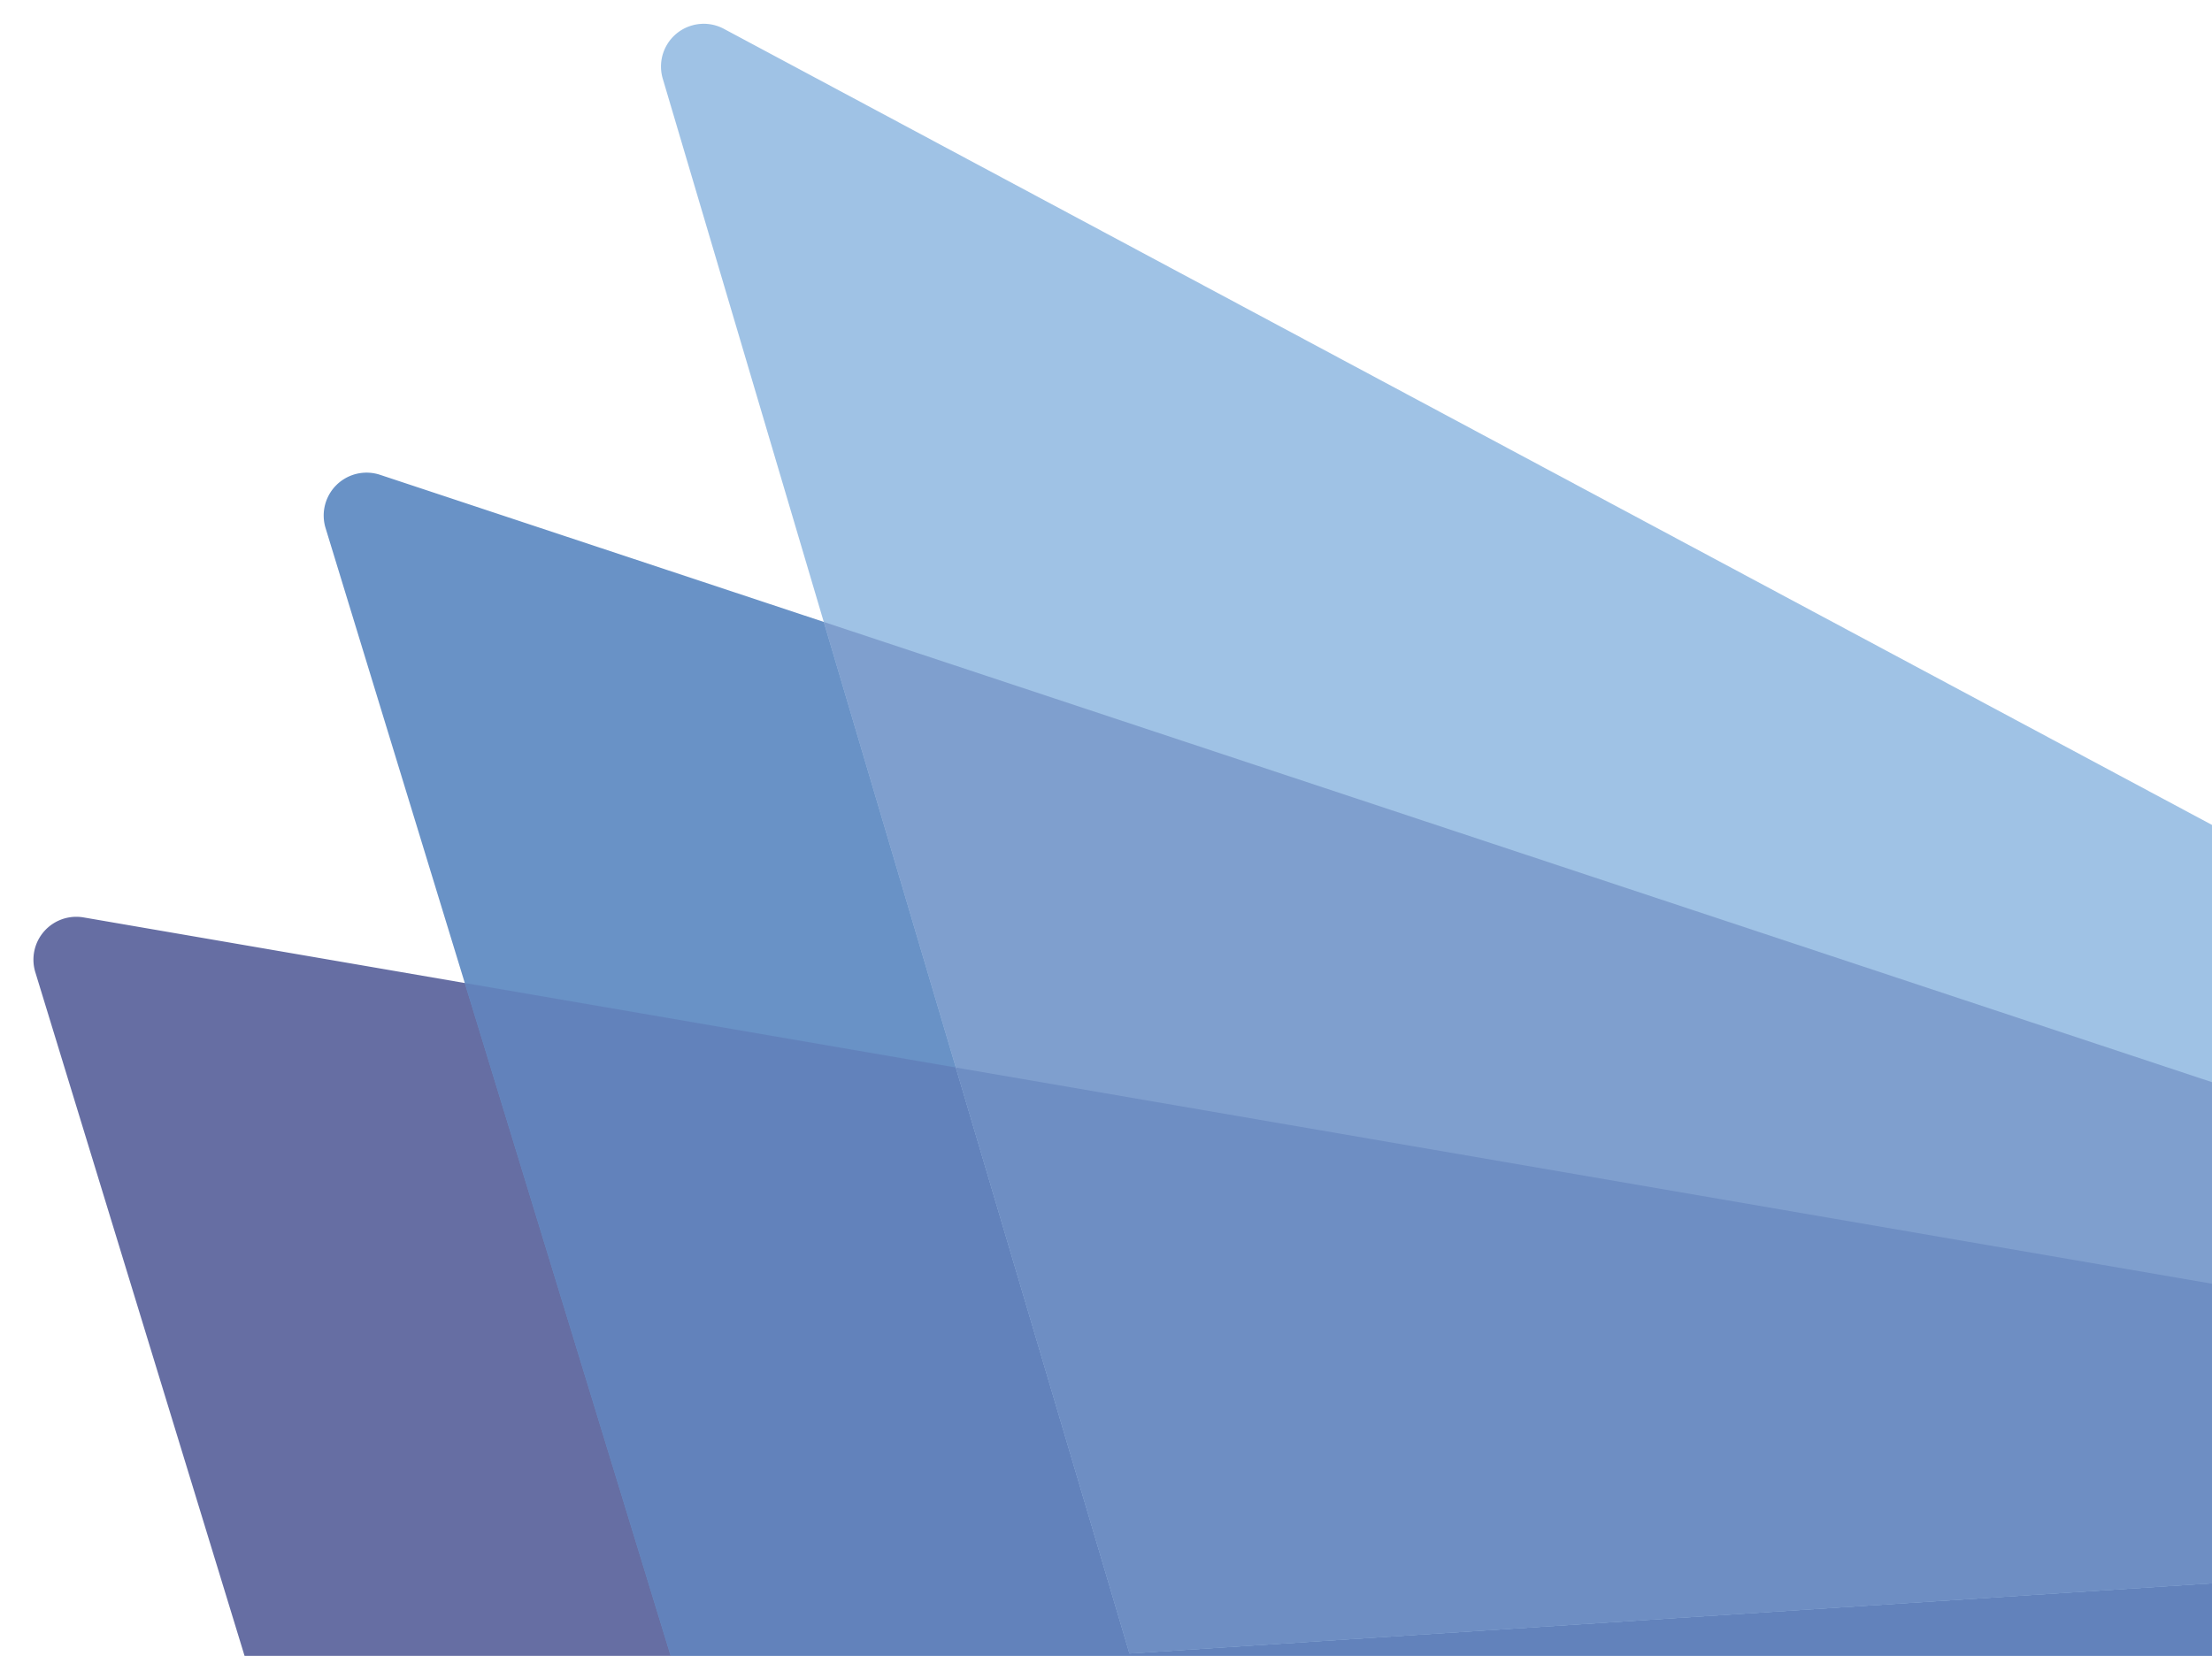
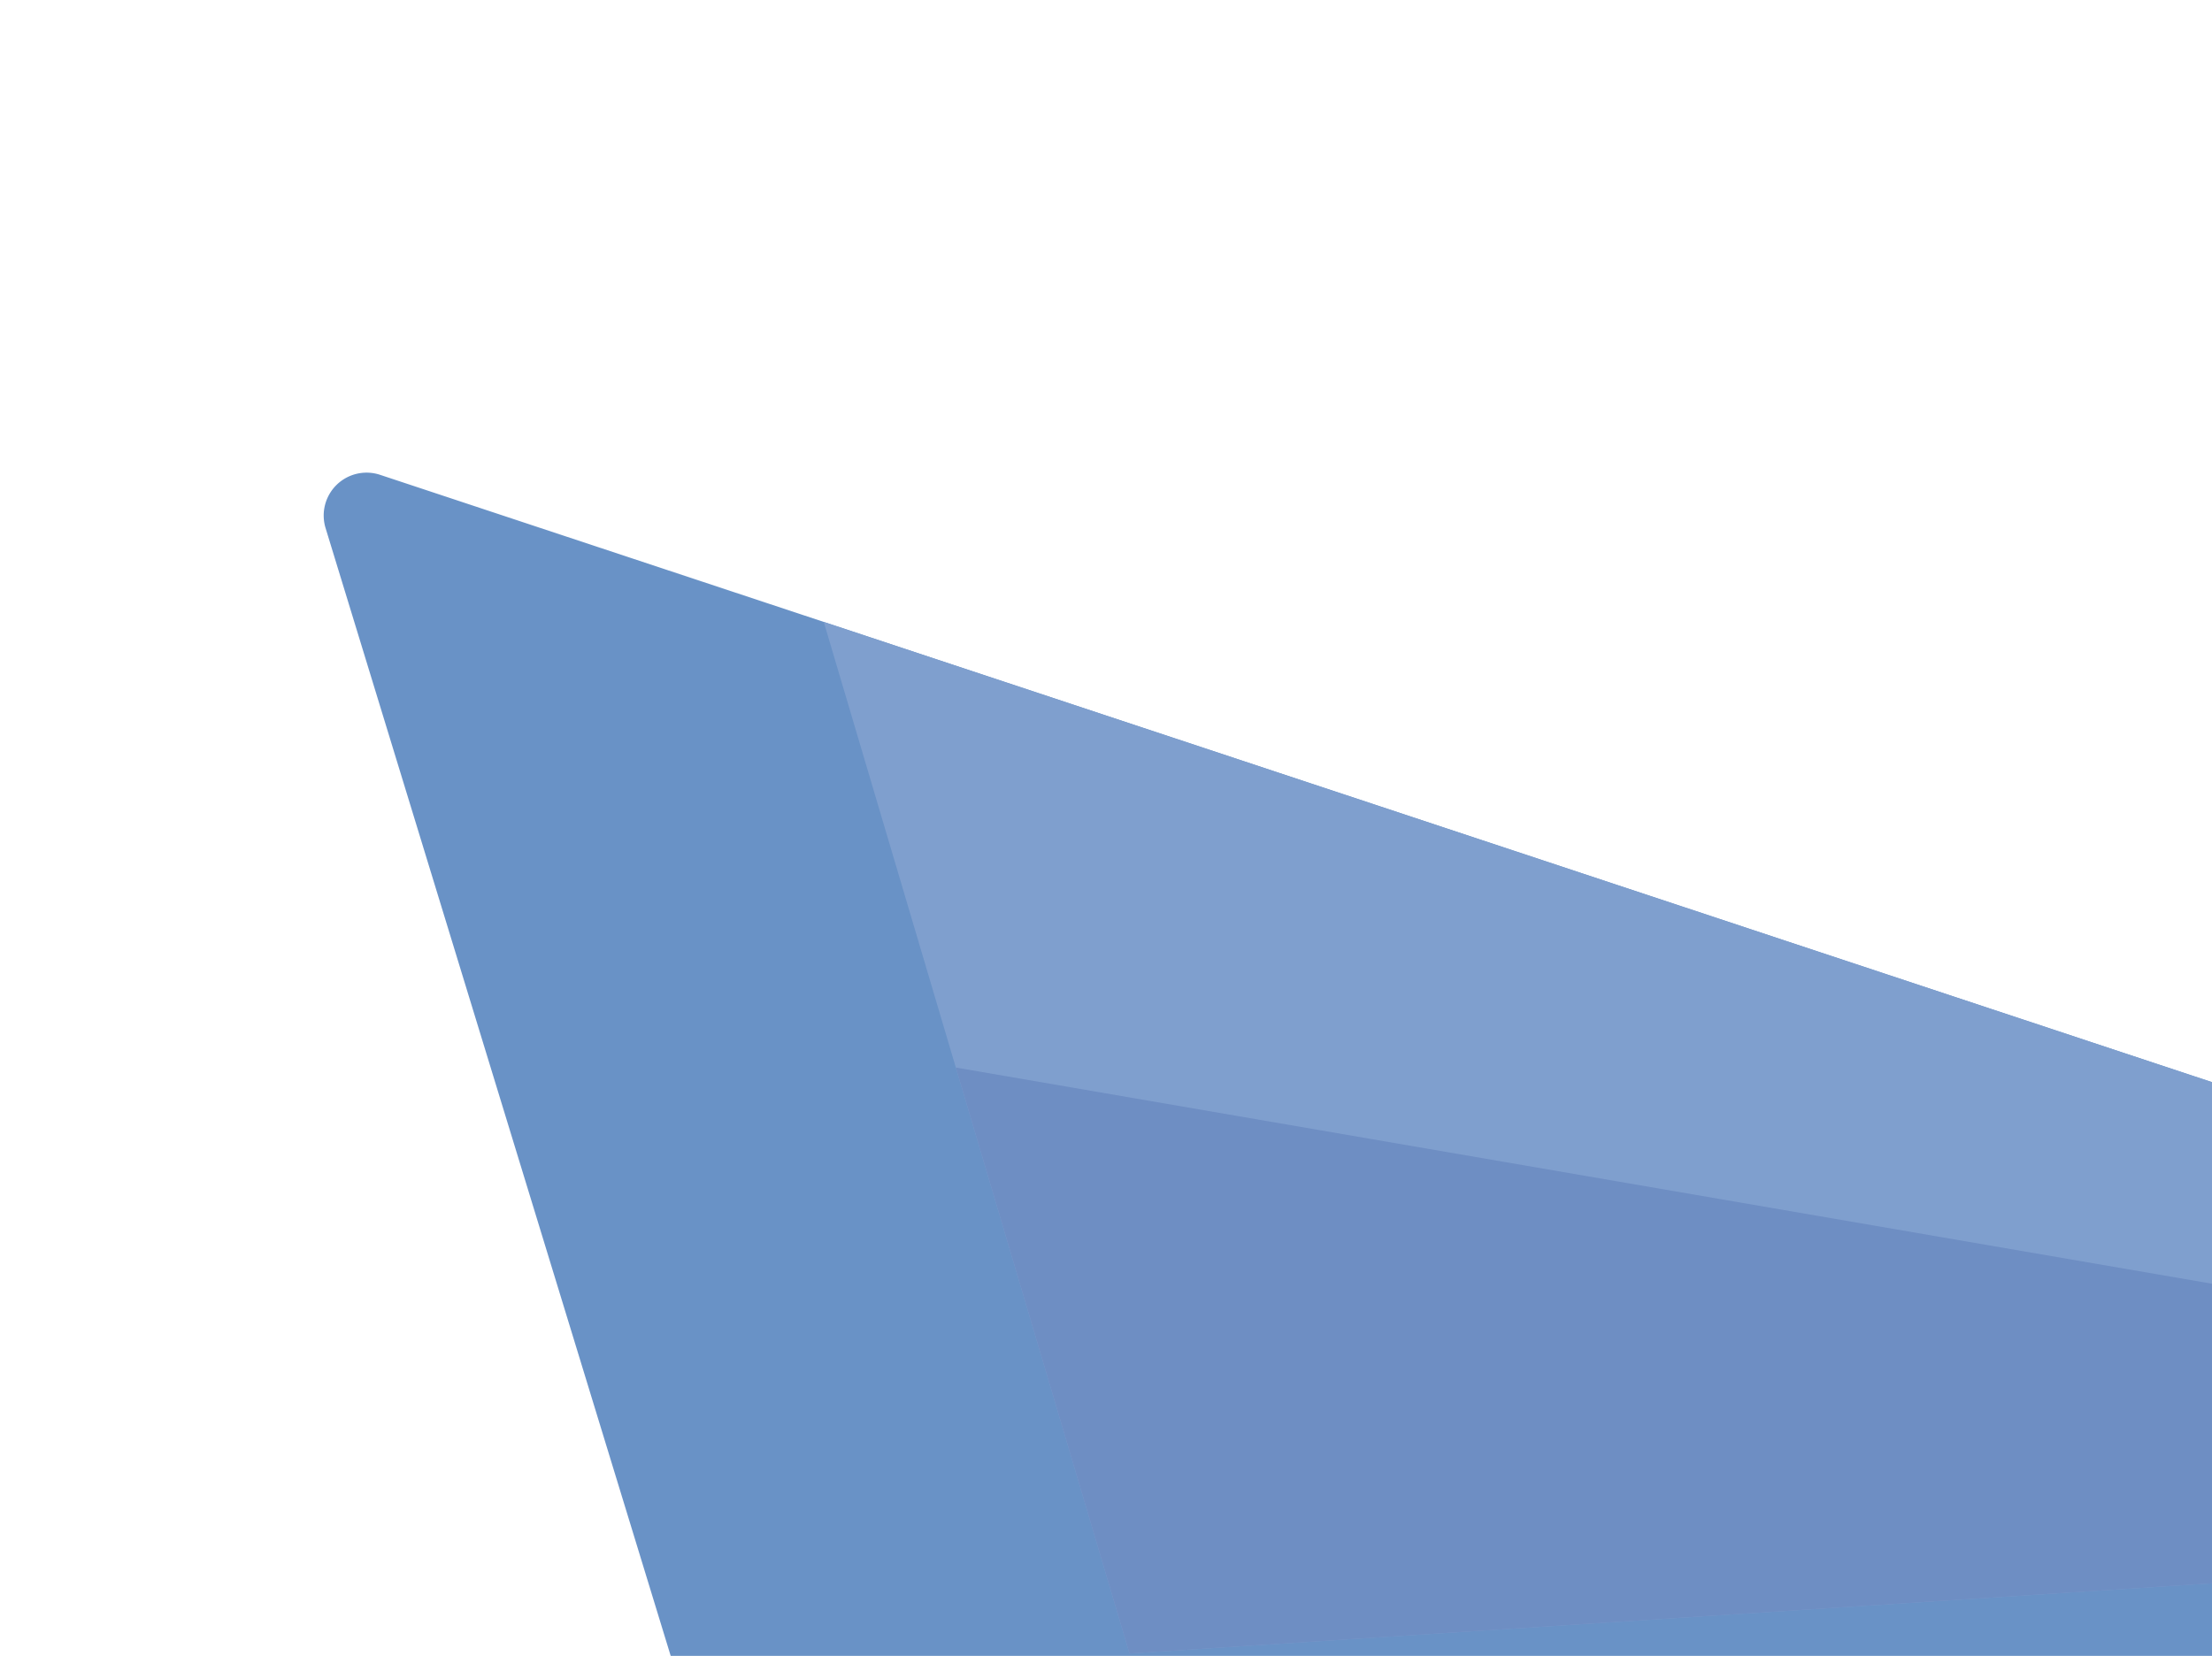
<svg xmlns="http://www.w3.org/2000/svg" width="203" height="152" viewBox="0 0 203 152">
  <defs>
    <linearGradient id="linear-gradient" x1="0.5" x2="0.5" y2="1" gradientUnits="objectBoundingBox">
      <stop offset="0" stop-color="#fff" />
      <stop offset="1" stop-color="#f7f7f7" />
    </linearGradient>
    <clipPath id="clip-path">
      <rect id="Rectangle_49591" data-name="Rectangle 49591" width="203" height="152" transform="translate(627 522)" fill="url(#linear-gradient)" />
    </clipPath>
    <clipPath id="clip-path-2">
-       <path id="Path_1582" data-name="Path 1582" d="M148.675,301.439,119.309,3.543a3.935,3.935,0,0,0-6.49-2.581L0,98.987Z" fill="#225eab" />
+       <path id="Path_1582" data-name="Path 1582" d="M148.675,301.439,119.309,3.543a3.935,3.935,0,0,0-6.49-2.581Z" fill="#225eab" />
    </clipPath>
    <clipPath id="clip-path-3">
      <path id="Path_1586" data-name="Path 1586" d="M100.267,289.911,0,98.816,114.662.953a3.922,3.922,0,0,1,6.46,3.274Z" fill="#72a5d8" />
    </clipPath>
  </defs>
  <g id="Mask_Group_216" data-name="Mask Group 216" transform="translate(-627 -522)" clip-path="url(#clip-path)">
    <g id="Group_131779" data-name="Group 131779" transform="matrix(0.819, -0.574, 0.574, 0.819, 151.519, 646.096)" opacity="0.679">
      <g id="Group_1448" data-name="Group 1448" transform="translate(321.676 191.377)">
        <g id="Group_1304" data-name="Group 1304" transform="translate(0 107.937) rotate(-31)">
-           <path id="Path_1579" data-name="Path 1579" d="M111.167,2.968,188.7,309.212,0,92.011,104.78.962A3.934,3.934,0,0,1,111.167,2.968Z" fill="#1d2a78" />
          <g id="Group_1301" data-name="Group 1301" transform="translate(40.03 7.773)">
            <path id="Path_1580" data-name="Path 1580" d="M148.675,301.439,119.309,3.543a3.935,3.935,0,0,0-6.49-2.581L0,98.987Z" fill="#225eab" />
            <g id="Group_1300" data-name="Group 1300" clip-path="url(#clip-path-2)">
              <path id="Path_1581" data-name="Path 1581" d="M188.709,312.432,109.606,0,0,95.23Z" transform="translate(-40.034 -10.993)" fill="#18479b" />
            </g>
          </g>
          <g id="Group_1303" data-name="Group 1303" transform="translate(88.438 19.301)">
-             <path id="Path_1583" data-name="Path 1583" d="M100.267,289.911,0,98.816,114.662.953a3.922,3.922,0,0,1,6.46,3.274Z" fill="#72a5d8" />
            <g id="Group_1302" data-name="Group 1302" clip-path="url(#clip-path-3)">
              <path id="Path_1584" data-name="Path 1584" d="M148.672,305.458,118.558,0,0,103.006Z" transform="translate(-48.405 -15.547)" fill="#4372b7" />
              <path id="Path_1585" data-name="Path 1585" d="M148.672,271.827,79.849,0,0,69.375Z" transform="translate(-48.405 18.084)" fill="#2a58a7" />
            </g>
          </g>
        </g>
      </g>
    </g>
  </g>
</svg>